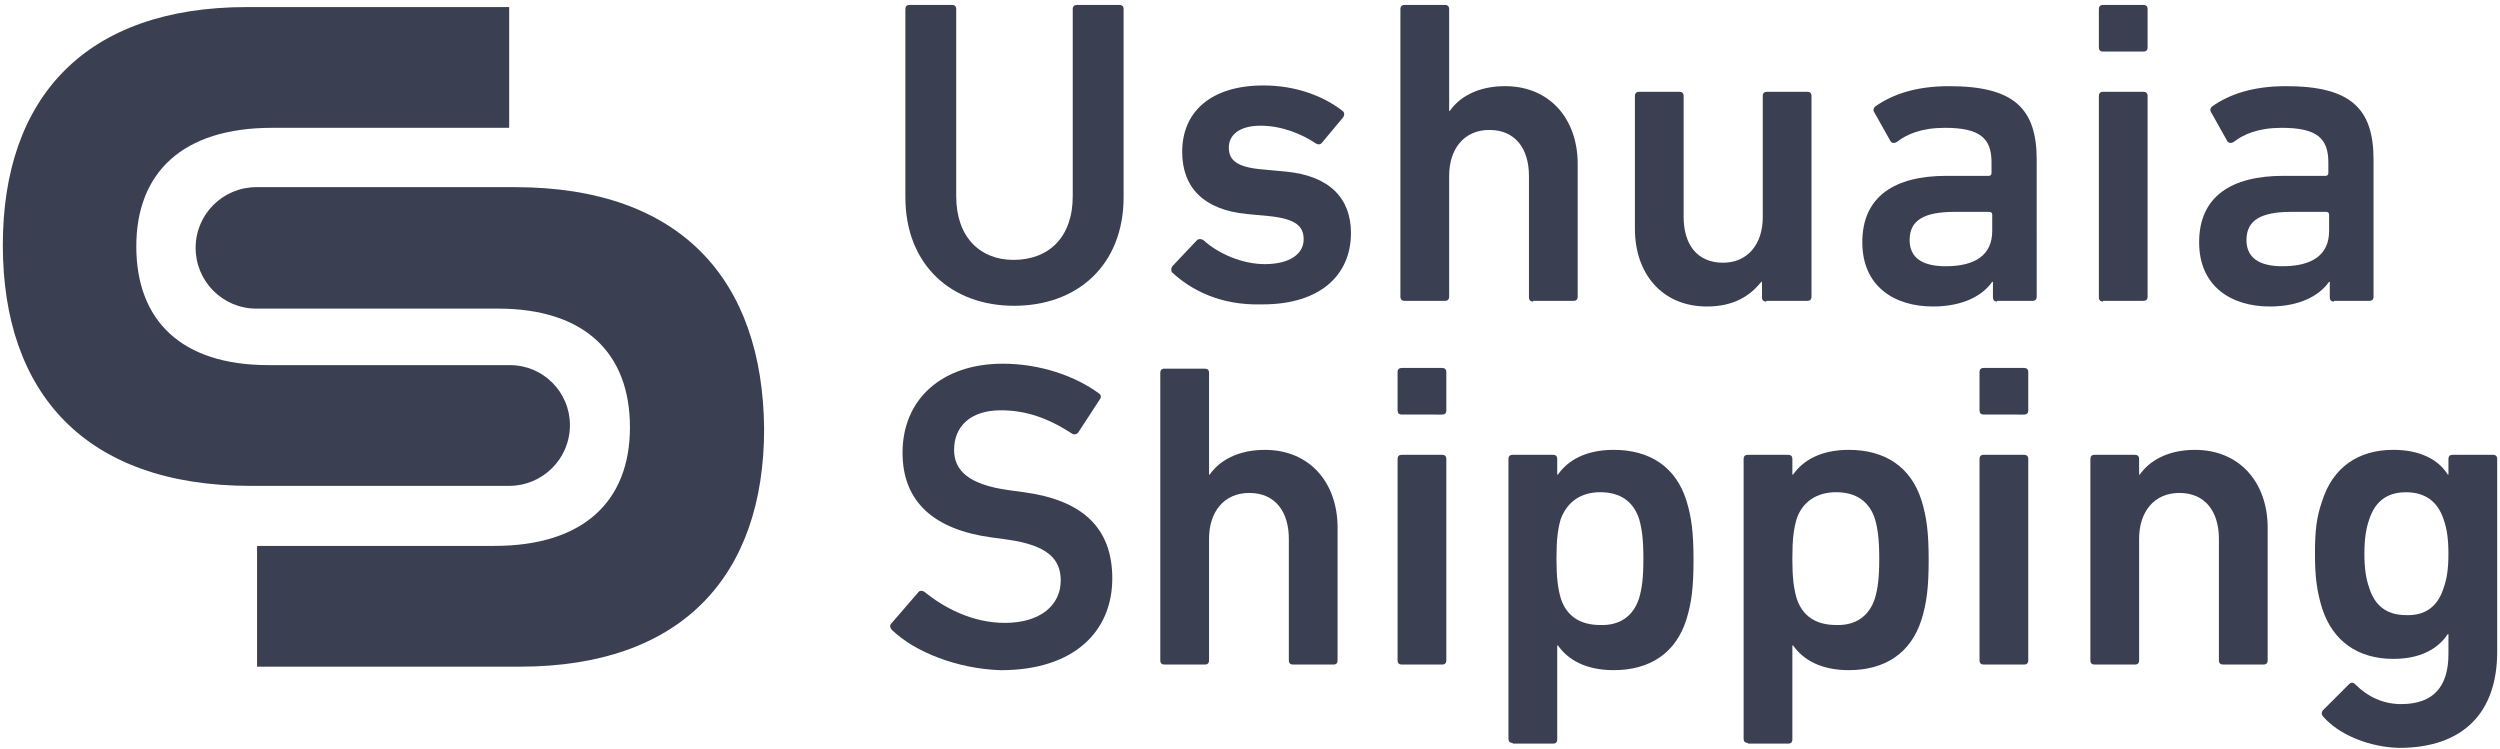
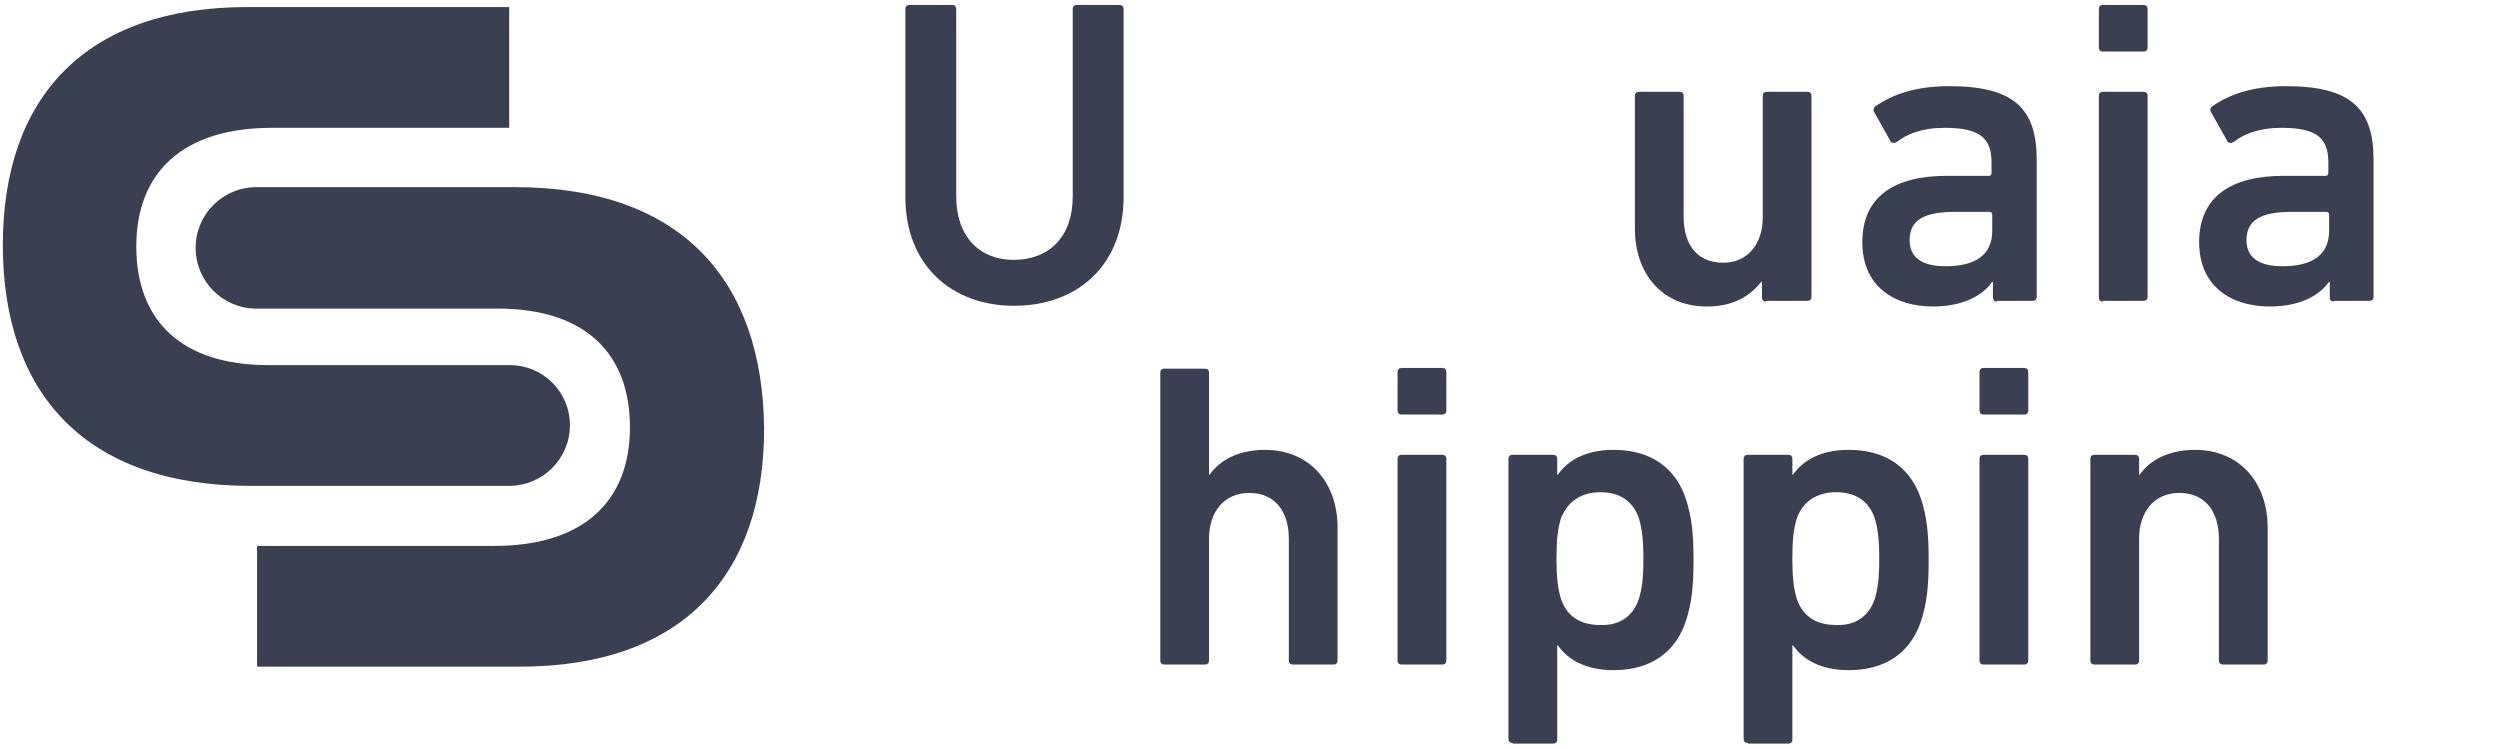
<svg xmlns="http://www.w3.org/2000/svg" version="1.1" id="Layer_1" x="0px" y="0px" width="354px" height="106px" viewBox="0 0 354 106" enable-background="new 0 0 354 106" xml:space="preserve">
  <title>Uship_logo</title>
  <desc>Created with Sketch.</desc>
  <g id="Page-1">
    <g id="Uship_logo">
      <g id="Group" transform="translate(126, 0)">
        <path id="Shape" fill="#3B3F52" d="M25.9,27.8V1.3c0-0.4,0.2-0.6,0.603-0.6h6c0.397,0,0.6,0.2,0.6,0.6v26.6     c0,9.7-6.6,15.4-15.5,15.4C8.8,43.3,2.2,37.6,2.2,27.9V1.3c0-0.4,0.197-0.6,0.6-0.6h6c0.4,0,0.6,0.2,0.6,0.6v26.5     c0,5.8,3.4,9,8.103,9C22.5,36.8,25.9,33.6,25.9,27.8L25.9,27.8z" />
-         <path id="Shape_1_" fill="#3B3F52" d="M40,38.6c-0.2-0.2-0.2-0.6,0-0.9l3.5-3.7c0.2-0.2,0.6-0.2,0.897,0c2.2,2,5.603,3.4,8.7,3.4     c3.603,0,5.5-1.5,5.5-3.5c0-1.8-1-2.9-4.897-3.3l-3.2-0.3c-6-0.6-9.103-3.7-9.103-8.8c0-5.7,4.103-9.4,11.5-9.4     c4.603,0,8.5,1.5,11.2,3.6c0.3,0.2,0.3,0.6,0.103,0.9l-3,3.6c-0.2,0.3-0.603,0.3-0.9,0.1c-1.9-1.3-4.8-2.5-7.8-2.5     S48,19.1,48,20.9c0,1.7,1,2.8,4.897,3.1l3.2,0.3c6.2,0.6,9.2,3.8,9.2,8.7c0,5.9-4.3,10.1-12.5,10.1C46.6,43.3,42.5,40.9,40,38.6     L40,38.6z" />
-         <path id="Shape_2_" fill="#3B3F52" d="M91.1,42.7c-0.397,0-0.6-0.2-0.6-0.6V24.9c0-3.8-1.9-6.5-5.603-6.5     c-3.6,0-5.697,2.7-5.697,6.5V42c0,0.4-0.2,0.6-0.603,0.6h-5.7c-0.397,0-0.6-0.2-0.6-0.6V1.3c0-0.4,0.2-0.6,0.6-0.6h5.7     C79,0.7,79.2,0.9,79.2,1.3v14.4h0.1c1.3-1.9,3.9-3.5,7.8-3.5c6.4,0,10.3,4.7,10.3,11V42c0,0.4-0.197,0.6-0.6,0.6h-5.7V42.7z" />
        <path id="Shape_3_" fill="#3B3F52" d="M124.1,42.7c-0.397,0-0.6-0.2-0.6-0.6v-2.2H123.4c-1.6,2-3.897,3.5-7.697,3.5     c-6.4,0-10.2-4.7-10.2-11V13.6c0-0.4,0.2-0.6,0.6-0.6h5.7c0.4,0,0.6,0.2,0.6,0.6v17.1c0,3.8,1.803,6.5,5.603,6.5     c3.5,0,5.6-2.7,5.6-6.4V13.6c0-0.4,0.2-0.6,0.603-0.6h5.697c0.4,0,0.603,0.2,0.603,0.6V42c0,0.4-0.2,0.6-0.603,0.6h-5.8v0.1     H124.1z" />
        <path id="Shape_4_" fill="#3B3F52" d="M156.8,42.7c-0.4,0-0.6-0.2-0.6-0.6v-2.2H156.1c-1.397,2-4.2,3.5-8.397,3.5     c-5.4,0-10-2.8-10-9.1c0-6.5,4.6-9.4,11.897-9.4h6c0.2,0,0.4-0.1,0.4-0.4V23c0-3.4-1.603-4.9-6.603-4.9c-3.3,0-5.397,0.9-6.8,2     c-0.3,0.2-0.7,0.2-0.897-0.1l-2.303-4.1c-0.197-0.3-0.1-0.6,0.103-0.8c2.397-1.7,5.7-2.9,10.5-2.9c9.1,0,12.397,3.1,12.397,10.4     V42c0,0.4-0.197,0.6-0.6,0.6h-5L156.8,42.7L156.8,42.7z M156.1,32.7v-2.3c0-0.2-0.1-0.4-0.397-0.4h-4.9c-4.4,0-6.4,1.2-6.4,4     c0,2.5,1.803,3.7,5.103,3.7C153.7,37.7,156.1,36.1,156.1,32.7L156.1,32.7z" />
        <path id="Shape_5_" fill="#3B3F52" d="M171.8,7.3c-0.4,0-0.6-0.2-0.6-0.6V1.3c0-0.4,0.197-0.6,0.6-0.6h5.7     c0.397,0,0.6,0.2,0.6,0.6v5.4c0,0.4-0.2,0.6-0.6,0.6H171.8L171.8,7.3z M171.8,42.7c-0.4,0-0.6-0.2-0.6-0.6V13.6     c0-0.4,0.197-0.6,0.6-0.6h5.7c0.397,0,0.6,0.2,0.6,0.6V42c0,0.4-0.2,0.6-0.6,0.6h-5.7V42.7z" />
        <path id="Shape_6_" fill="#3B3F52" d="M204.5,42.7c-0.4,0-0.603-0.2-0.603-0.6v-2.2h-0.1c-1.4,2-4.2,3.5-8.4,3.5     c-5.397,0-10-2.8-10-9.1c0-6.5,4.603-9.4,11.9-9.4h6c0.198,0,0.397-0.1,0.397-0.4V23c0-3.4-1.6-4.9-6.6-4.9c-3.3,0-5.4,0.9-6.8,2     c-0.302,0.2-0.7,0.2-0.9-0.1l-2.3-4.1c-0.2-0.3-0.102-0.6,0.1-0.8c2.4-1.7,5.7-2.9,10.5-2.9c9.103,0,12.4,3.1,12.4,10.4V42     c0,0.4-0.2,0.6-0.602,0.6h-5v0.1H204.5z M203.8,32.7v-2.3c0-0.2-0.103-0.4-0.4-0.4H198.5c-4.4,0-6.4,1.2-6.4,4     c0,2.5,1.8,3.7,5.1,3.7C201.4,37.7,203.8,36.1,203.8,32.7L203.8,32.7z" />
-         <path id="Shape_7_" fill="#3B3F52" d="M0.3,89.2C0.1,89-0.1,88.6,0.2,88.3L4,83.9C4.2,83.6,4.6,83.6,4.9,83.8     c2.7,2.2,6.7,4.4,11.4,4.4c5,0,7.9-2.5,7.9-6c0-3-1.803-5-7.603-5.8L14.4,76.1c-8.1-1.1-12.6-5-12.6-12c0-7.6,5.6-12.6,14.2-12.6     c5.2,0,10.2,1.7,13.6,4.2c0.3,0.2,0.4,0.5,0.103,0.899l-3,4.601c-0.2,0.3-0.603,0.399-0.9,0.2c-3.4-2.2-6.5-3.301-10.1-3.301     C11.4,58.1,9.1,60.4,9.1,63.7c0,2.899,2,4.899,7.7,5.7l2.2,0.3c8.1,1.1,12.5,4.899,12.5,12.2c0,7.5-5.4,13-15.8,13     C9.5,94.7,3.5,92.3,0.3,89.2L0.3,89.2z" />
        <path id="Shape_8_" fill="#3B3F52" d="M57.1,94.1c-0.397,0-0.6-0.199-0.6-0.6V76.3c0-3.8-1.9-6.5-5.603-6.5     c-3.6,0-5.697,2.7-5.697,6.5v17.2c0,0.4-0.2,0.6-0.603,0.6h-5.7c-0.397,0-0.6-0.199-0.6-0.6V52.8c0-0.4,0.2-0.6,0.6-0.6h5.7     c0.4,0,0.603,0.2,0.603,0.6v14.4h0.1c1.3-1.9,3.9-3.5,7.8-3.5c6.4,0,10.3,4.7,10.3,11v18.8c0,0.4-0.197,0.6-0.6,0.6H57.1     L57.1,94.1z" />
        <path id="Shape_9_" fill="#3B3F52" d="M72.5,58.7c-0.4,0-0.603-0.2-0.603-0.601V52.7c0-0.4,0.2-0.6,0.603-0.6h5.7     c0.397,0,0.6,0.2,0.6,0.6V58.1c0,0.4-0.2,0.603-0.6,0.603L72.5,58.7L72.5,58.7z M72.5,94.1c-0.4,0-0.603-0.199-0.603-0.6V65     c0-0.4,0.2-0.6,0.603-0.6h5.7c0.397,0,0.6,0.199,0.6,0.6v28.5c0,0.4-0.2,0.6-0.6,0.6H72.5L72.5,94.1z" />
        <path id="Shape_10_" fill="#3B3F52" d="M88.2,105.2c-0.4,0-0.603-0.2-0.603-0.601V65c0-0.4,0.2-0.6,0.603-0.6H93.9     c0.4,0,0.603,0.199,0.603,0.6v2.2h0.1c1.4-2,3.9-3.5,7.9-3.5c5.1,0,8.8,2.399,10.3,7.2c0.7,2.3,1,4.397,1,8.397s-0.3,6.103-1,8.4     c-1.5,4.8-5.2,7.198-10.3,7.198c-4,0-6.5-1.5-7.9-3.5h-0.1v13.302c0,0.397-0.2,0.6-0.603,0.6H88.2V105.2z M106.1,84.7     c0.4-1.4,0.603-2.8,0.603-5.601c0-2.699-0.2-4.199-0.603-5.602c-0.8-2.5-2.7-3.8-5.5-3.8S95.9,71.1,95,73.5     c-0.4,1.4-0.603,2.8-0.603,5.6c0,2.7,0.2,4.2,0.603,5.603c0.8,2.5,2.7,3.8,5.6,3.8C103.4,88.6,105.3,87.2,106.1,84.7L106.1,84.7z     " />
        <path id="Shape_11_" fill="#3B3F52" d="M121.5,105.2c-0.4,0-0.603-0.2-0.603-0.601V65c0-0.4,0.2-0.6,0.603-0.6h5.7     c0.397,0,0.6,0.199,0.6,0.6v2.2h0.1c1.4-2,3.9-3.5,7.9-3.5c5.1,0,8.8,2.399,10.3,7.2c0.7,2.3,1,4.397,1,8.397s-0.3,6.103-1,8.4     c-1.5,4.8-5.2,7.198-10.3,7.198c-4,0-6.5-1.5-7.9-3.5h-0.1v13.302c0,0.397-0.2,0.6-0.6,0.6h-5.7V105.2z M139.5,84.7     c0.397-1.4,0.6-2.8,0.6-5.601c0-2.699-0.2-4.199-0.6-5.602c-0.8-2.5-2.7-3.8-5.5-3.8s-4.8,1.397-5.603,3.8     c-0.397,1.398-0.6,2.8-0.6,5.602c0,2.698,0.2,4.198,0.6,5.601c0.803,2.5,2.7,3.8,5.603,3.8C136.8,88.6,138.7,87.2,139.5,84.7     L139.5,84.7z" />
        <path id="Shape_12_" fill="#3B3F52" d="M154.9,58.7c-0.397,0-0.6-0.2-0.6-0.601V52.7c0-0.4,0.2-0.6,0.6-0.6h5.7     c0.4,0,0.603,0.2,0.603,0.6V58.1c0,0.4-0.2,0.603-0.603,0.603L154.9,58.7L154.9,58.7z M154.9,94.1c-0.397,0-0.6-0.199-0.6-0.6V65     c0-0.4,0.2-0.6,0.6-0.6h5.7c0.4,0,0.603,0.199,0.603,0.6v28.5c0,0.4-0.2,0.6-0.603,0.6H154.9L154.9,94.1z" />
        <path id="Shape_13_" fill="#3B3F52" d="M188.8,94.1c-0.4,0-0.603-0.199-0.603-0.6V76.3c0-3.8-1.897-6.5-5.6-6.5     c-3.6,0-5.7,2.7-5.7,6.5v17.2c0,0.4-0.197,0.6-0.6,0.6h-5.7c-0.397,0-0.6-0.199-0.6-0.6V65c0-0.4,0.198-0.6,0.6-0.6h5.7     c0.398,0,0.6,0.199,0.6,0.6v2.2H177c1.3-1.9,3.897-3.5,7.8-3.5c6.397,0,10.3,4.7,10.3,11v18.8c0,0.4-0.2,0.6-0.6,0.6H188.8     L188.8,94.1z" />
-         <path id="Shape_14_" fill="#3B3F52" d="M202.9,101.4c-0.2-0.301-0.2-0.603,0.101-0.9l3.602-3.6c0.3-0.301,0.6-0.301,0.898,0     c1.802,1.8,4,2.8,6.5,2.8c4.602,0,6.699-2.5,6.699-7.101v-2.802h-0.1c-1.4,2.103-3.9,3.5-7.7,3.5c-5,0-8.6-2.5-10.1-7.198     c-0.7-2.302-1-4.302-1-7.602s0.2-5.2,1-7.5c1.5-4.8,5.1-7.3,10.1-7.3c3.8,0,6.4,1.397,7.7,3.5h0.1V65c0-0.4,0.2-0.6,0.603-0.6     H227c0.398,0,0.601,0.199,0.601,0.6v27.3c0,8.5-4.7,13.601-13.9,13.601C209.6,105.8,205.198,104.1,202.9,101.4L202.9,101.4z      M220,83.3c0.5-1.399,0.697-2.8,0.697-4.899c0-2-0.197-3.5-0.697-4.898c-0.803-2.398-2.5-3.8-5.303-3.8     c-2.8,0-4.397,1.397-5.197,3.8c-0.5,1.398-0.7,2.898-0.7,4.898s0.2,3.5,0.7,4.899c0.8,2.5,2.5,3.8,5.197,3.8     C217.5,87.2,219.198,85.8,220,83.3L220,83.3z" />
      </g>
      <g id="Group_1_" transform="translate(0, 1)">
        <path id="Shape_15_" fill="#3B3F52" d="M72.9,25.5H36.3c-4.7,0-8.6,3.8-8.6,8.6c0,4.7,3.8,8.6,8.6,8.6h34.2     c12.3,0,18.7,6.3,18.7,16.8S82.6,76.3,70,76.3H36.4V93.4h37.2C96.5,93.4,108.2,80.6,108.2,59.7C108,38.7,96.5,25.5,72.9,25.5     L72.9,25.5z" />
        <path id="Shape_16_" fill="#3B3F52" d="M72.2,50.7H38c-12.3,0-18.7-6.3-18.7-16.8s6.6-16.8,19.2-16.8h33.6V0H35     C12.1,0,0.4,12.8,0.4,33.7C0.4,54.6,12,67.8,35.5,67.8h36.6l0,0c4.7,0,8.603-3.8,8.603-8.6C80.7,54.5,76.9,50.7,72.2,50.7     L72.2,50.7z" />
      </g>
    </g>
  </g>
</svg>